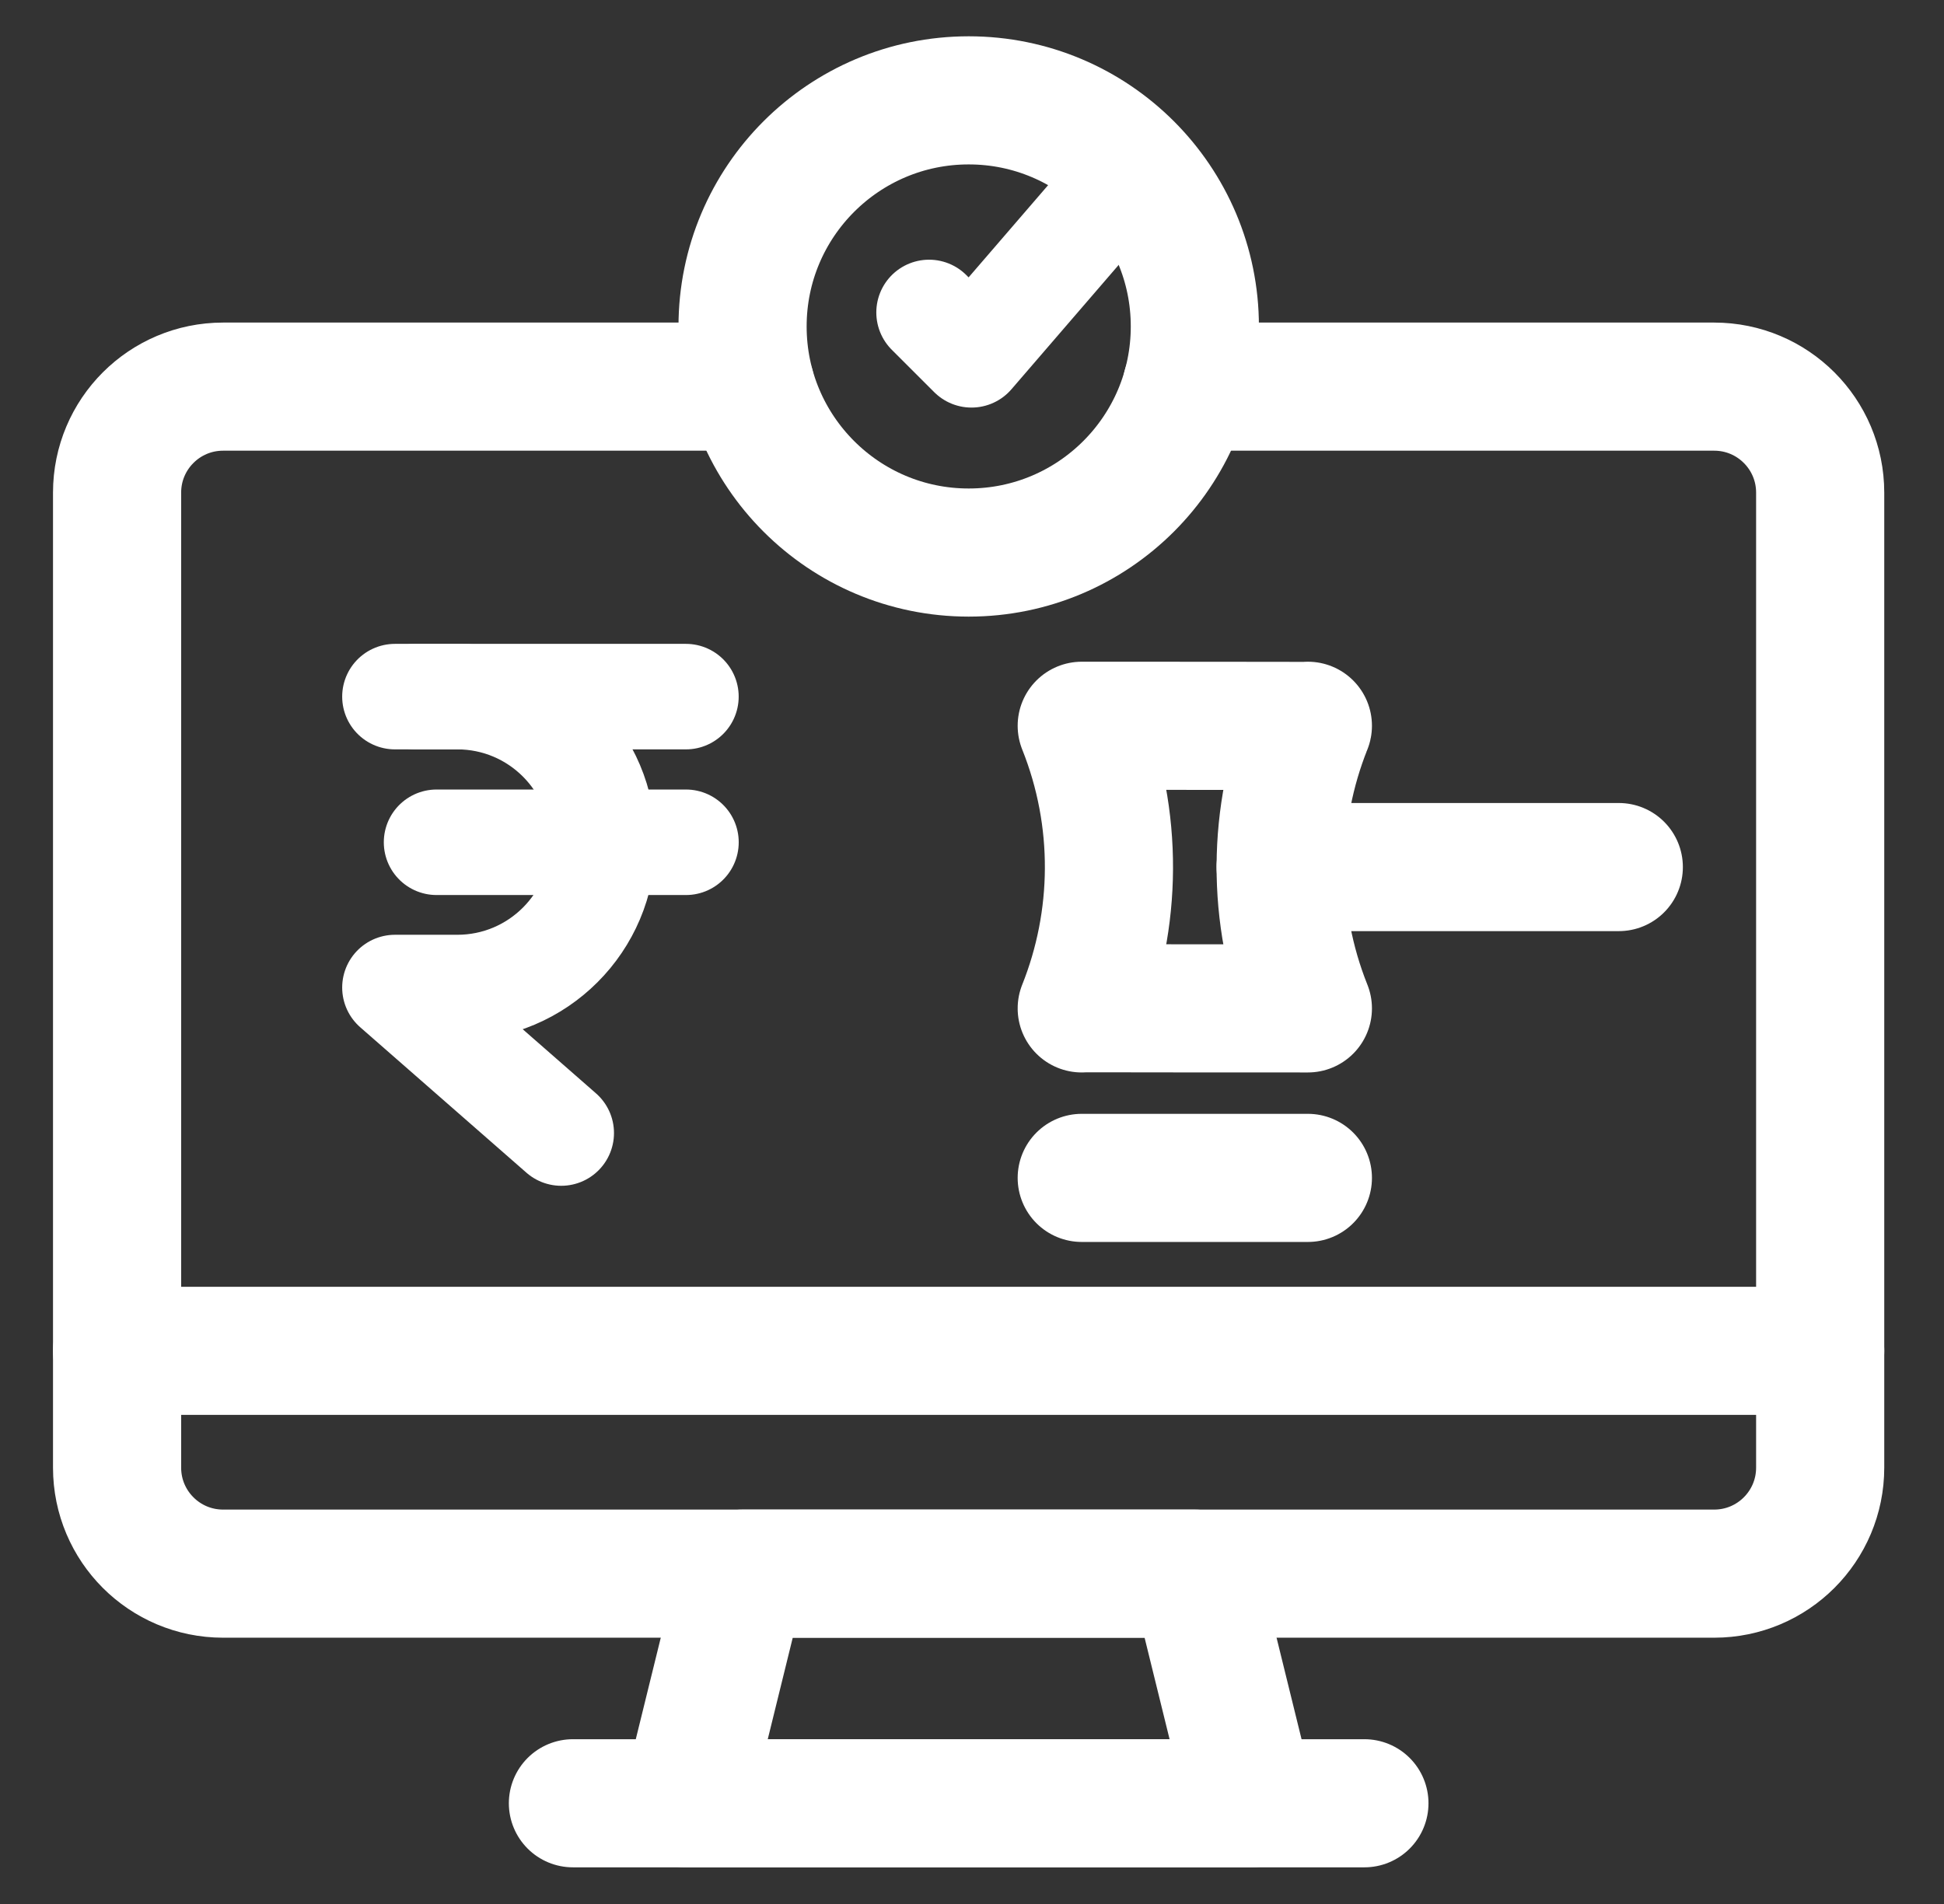
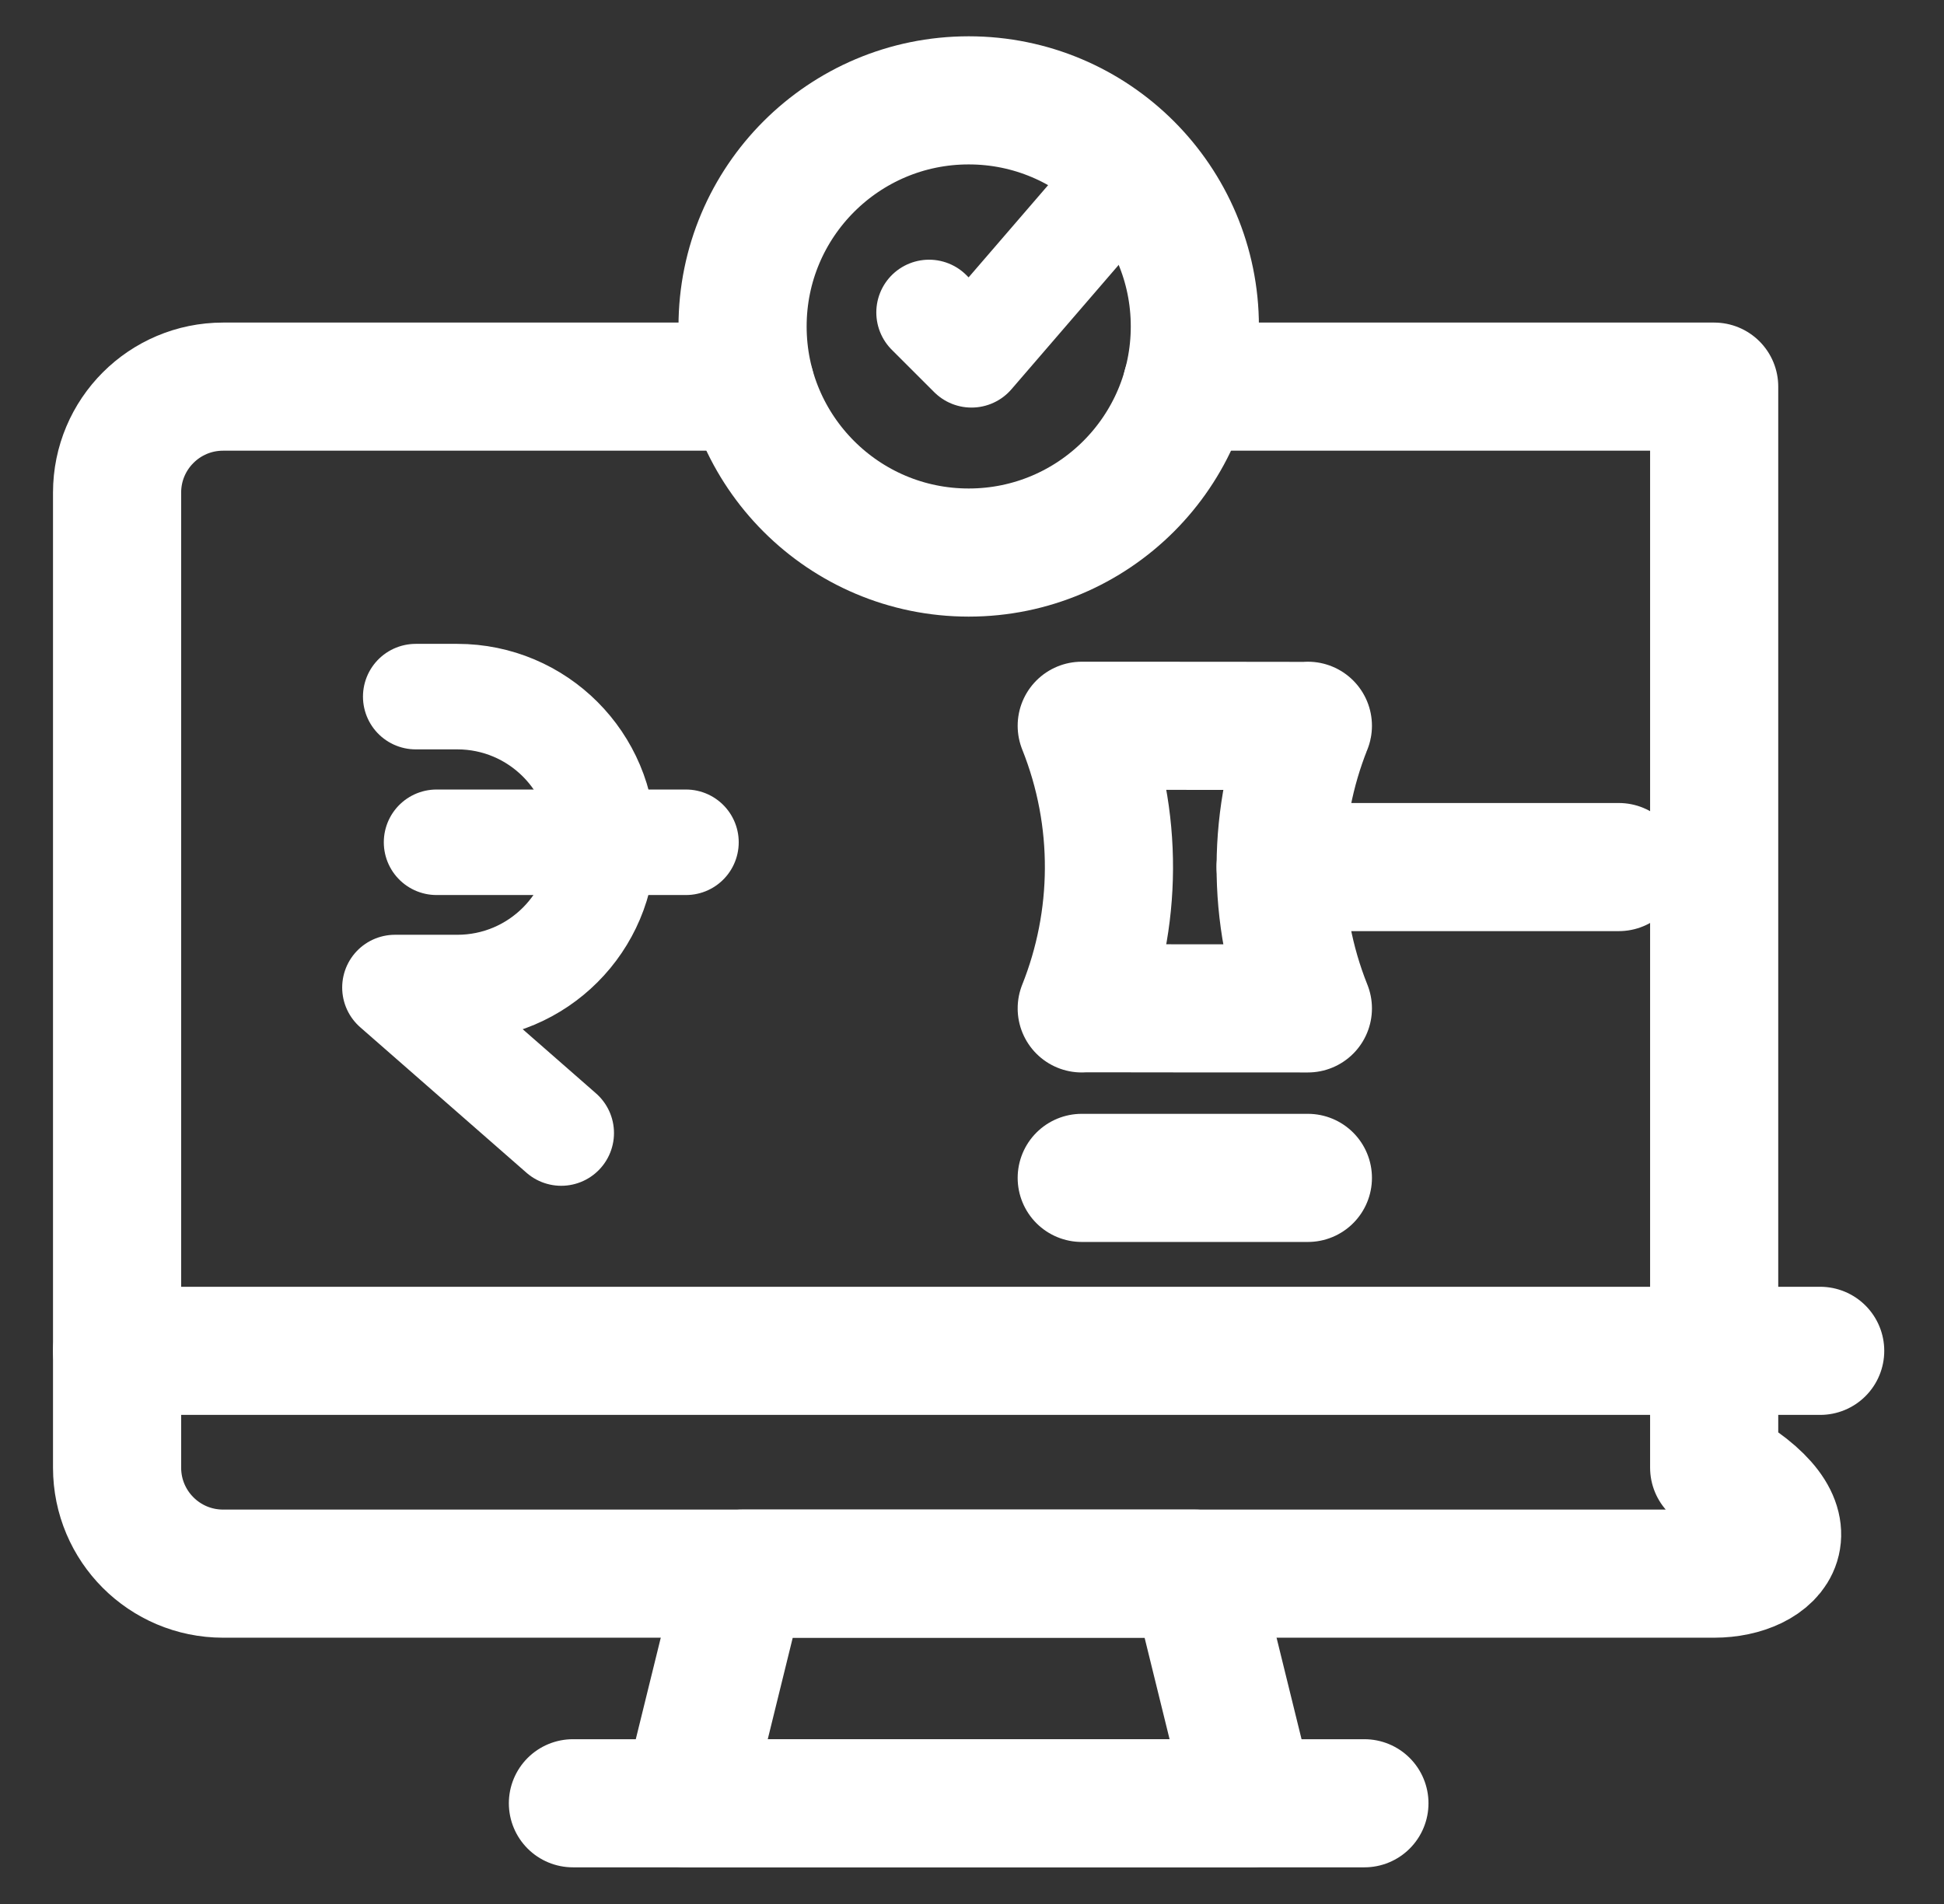
<svg xmlns="http://www.w3.org/2000/svg" width="49" height="48" viewBox="0 0 49 48" fill="none">
  <rect x="0" y="0" width="49" height="48" fill="#333333" stroke="none" />
-   <path d="M29.912 9.747H43.207C44.683 9.747 45.879 10.943 45.879 12.419V37C45.879 38.476 44.683 39.672 43.207 39.672H5.623C4.147 39.672 2.951 38.476 2.951 37V12.419C2.951 10.943 4.147 9.747 5.623 9.747H18.918" stroke="white" stroke-width="3.23" stroke-miterlimit="10" stroke-linecap="round" stroke-linejoin="round" />
+   <path d="M29.912 9.747H43.207V37C45.879 38.476 44.683 39.672 43.207 39.672H5.623C4.147 39.672 2.951 38.476 2.951 37V12.419C2.951 10.943 4.147 9.747 5.623 9.747H18.918" stroke="white" stroke-width="3.23" stroke-miterlimit="10" stroke-linecap="round" stroke-linejoin="round" />
  <path d="M31.541 45.461H17.291L18.716 39.672H30.116L31.541 45.461Z" stroke="white" stroke-width="3.23" stroke-miterlimit="10" stroke-linecap="round" stroke-linejoin="round" />
  <path d="M14.441 45.461H34.391" stroke="white" stroke-width="3.23" stroke-miterlimit="10" stroke-linecap="round" stroke-linejoin="round" />
  <path d="M2.951 34.055H45.879" stroke="white" stroke-width="3.23" stroke-miterlimit="10" stroke-linecap="round" stroke-linejoin="round" />
  <path d="M30.117 8.23C30.117 11.378 27.565 13.93 24.417 13.93C21.269 13.93 18.717 11.378 18.717 8.23C18.717 5.082 21.269 2.53 24.417 2.53C27.565 2.53 30.117 5.082 30.117 8.23Z" stroke="white" stroke-width="3.23" stroke-miterlimit="10" stroke-linecap="round" stroke-linejoin="round" />
  <path d="M23.418 7.877L24.487 8.945L28.514 4.274" stroke="white" stroke-width="2.66" stroke-miterlimit="10" stroke-linecap="round" stroke-linejoin="round" />
  <path d="M40.803 21.859H32.279" stroke="white" stroke-width="3.23" stroke-miterlimit="10" stroke-linecap="round" stroke-linejoin="round" />
  <path d="M32.966 25.422C27.048 25.422 27.27 25.413 27.266 25.422C28.157 23.193 28.204 20.641 27.266 18.297C33.184 18.297 32.962 18.306 32.966 18.297C32.075 20.526 32.028 23.077 32.966 25.422Z" stroke="white" stroke-width="3.23" stroke-miterlimit="10" stroke-linecap="round" stroke-linejoin="round" />
  <path d="M27.266 29.695H32.966" stroke="white" stroke-width="3.23" stroke-miterlimit="10" stroke-linecap="round" stroke-linejoin="round" />
  <path d="M14.146 28.564L9.955 24.896H11.527C13.552 24.896 15.194 23.255 15.194 21.23C15.194 19.204 13.552 17.562 11.527 17.562H10.479" stroke="white" stroke-width="2.66" stroke-miterlimit="10" stroke-linecap="round" stroke-linejoin="round" />
-   <path d="M9.955 17.562H17.289" stroke="white" stroke-width="2.66" stroke-miterlimit="10" stroke-linecap="round" stroke-linejoin="round" />
  <path d="M11.004 21.234H17.29" stroke="white" stroke-width="2.66" stroke-miterlimit="10" stroke-linecap="round" stroke-linejoin="round" />
</svg>